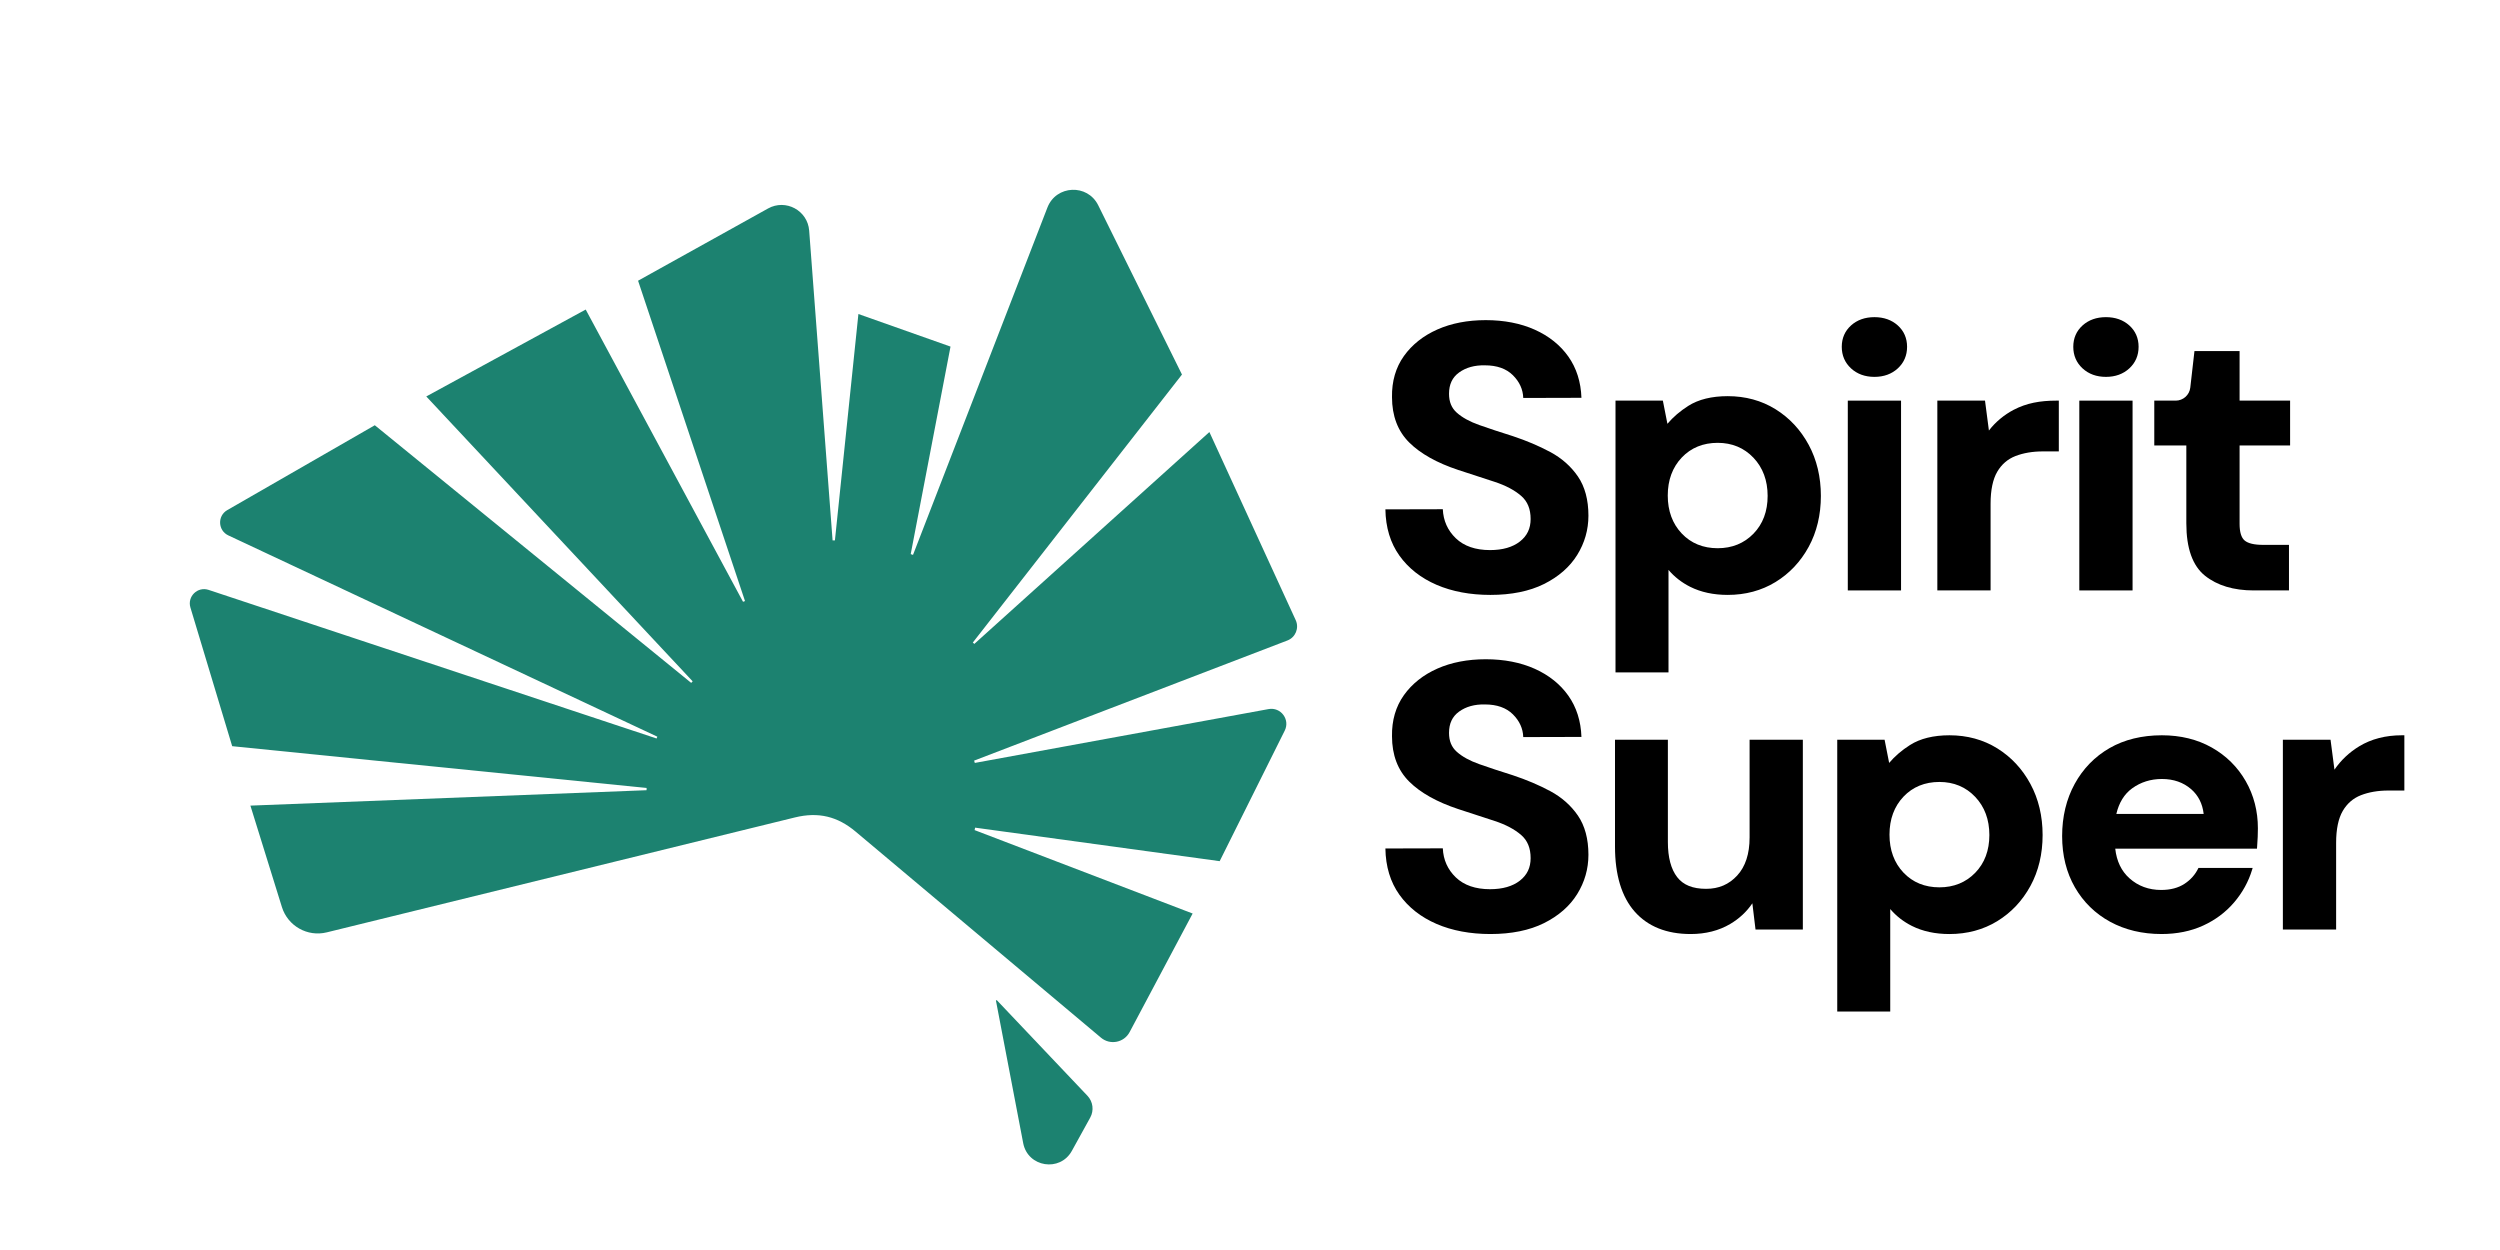
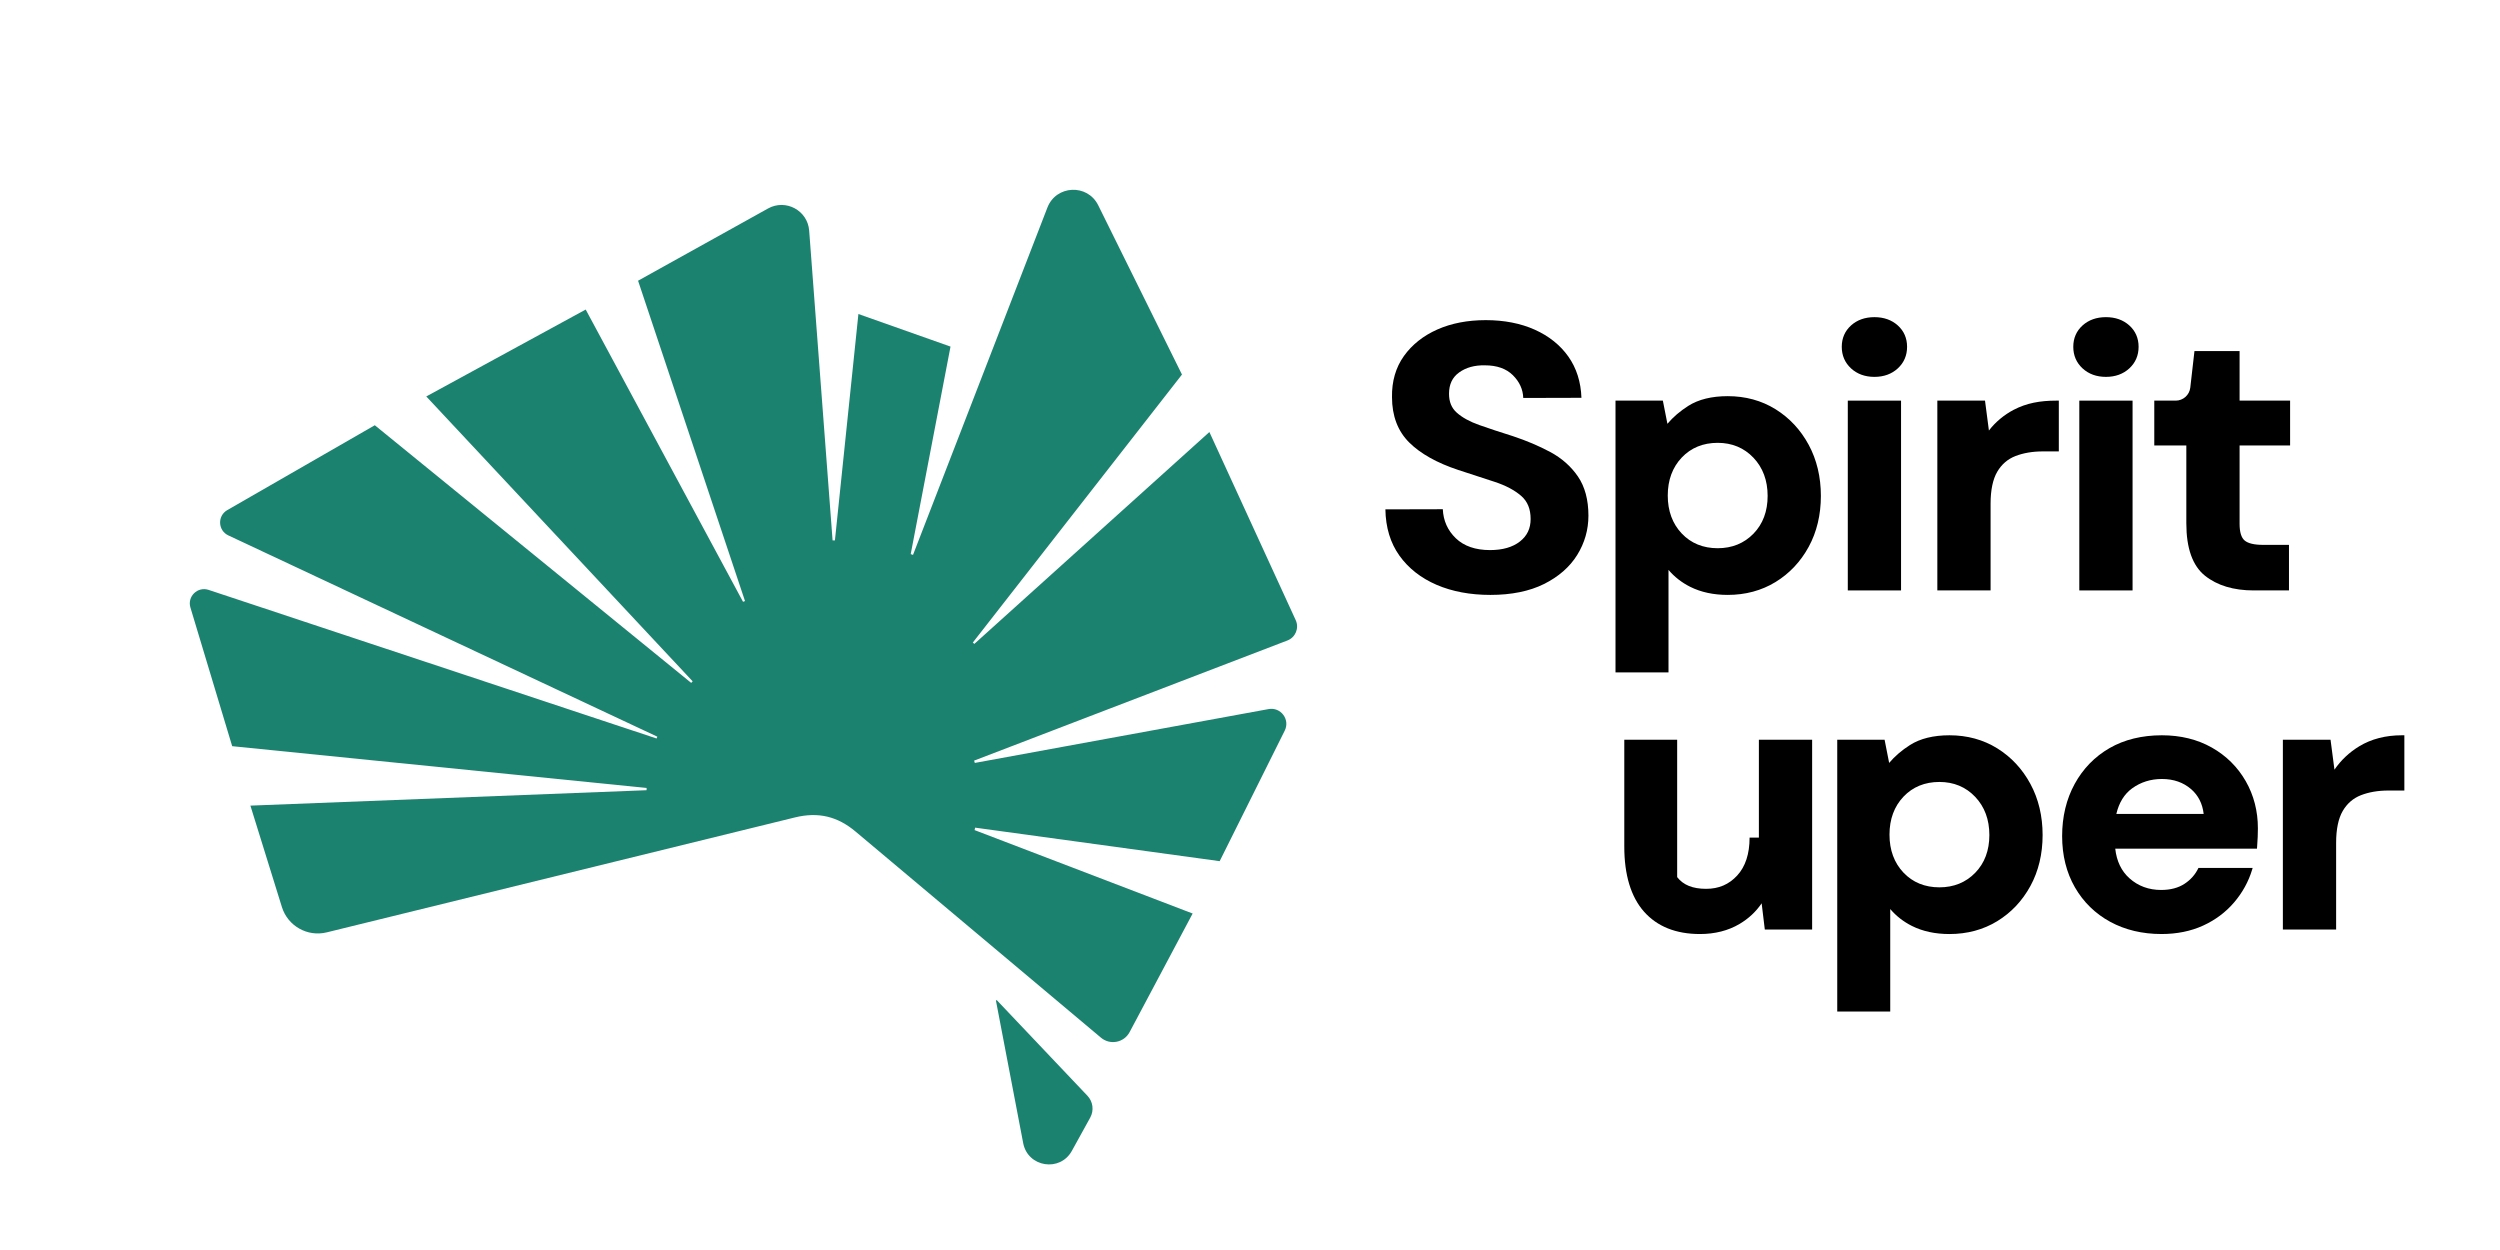
<svg xmlns="http://www.w3.org/2000/svg" version="1.1" x="0px" y="0px" width="320px" height="160px" viewBox="0 0 320 160" enable-background="new 0 0 320 160" xml:space="preserve">
  <g>
    <path d="M198.429,57.855c-1.434-0.768-3.04-1.45-4.778-2.027c-1.614-0.505-3.065-0.985-4.313-1.427c-1.214-0.429-2.181-0.961-2.875-1.583c-0.665-0.594-0.988-1.383-0.988-2.413c0-1.208,0.421-2.1,1.286-2.726c0.881-0.638,1.992-0.947,3.315-0.917c1.527,0,2.73,0.426,3.575,1.266c0.847,0.843,1.293,1.822,1.324,2.911l7.449-0.02c-0.069-2.025-0.632-3.8-1.673-5.275c-1.04-1.471-2.488-2.631-4.305-3.446c-1.808-0.81-3.917-1.221-6.27-1.221c-2.321,0-4.405,0.403-6.195,1.197c-1.801,0.799-3.241,1.943-4.28,3.398c-1.046,1.464-1.559,3.237-1.525,5.263c0,2.398,0.742,4.351,2.205,5.804c1.437,1.429,3.544,2.61,6.265,3.512l4.672,1.526c1.41,0.462,2.552,1.066,3.393,1.798c0.813,0.707,1.209,1.675,1.209,2.959c0,1.214-0.448,2.155-1.37,2.877c-0.931,0.73-2.218,1.1-3.827,1.1c-1.86,0-3.332-0.508-4.375-1.509c-1.044-1.002-1.605-2.254-1.668-3.722l-7.349,0.018c0.033,2.312,0.638,4.306,1.798,5.927c1.156,1.616,2.756,2.871,4.756,3.733c1.987,0.856,4.304,1.291,6.887,1.291c2.688,0,4.994-0.469,6.854-1.393c1.868-0.93,3.3-2.181,4.254-3.719c0.955-1.539,1.439-3.232,1.439-5.031c0-2.026-0.453-3.715-1.347-5.02C201.083,59.691,199.892,58.638,198.429,57.855z" />
    <path d="M227.262,52.377c-1.788-1.108-3.844-1.669-6.112-1.669c-2.049,0-3.746,0.418-5.045,1.242c-1.058,0.671-1.955,1.442-2.676,2.297l-0.583-2.966h-6.061v34.79h6.783V72.948c0.762,0.895,1.694,1.621,2.778,2.165c1.37,0.687,2.986,1.035,4.803,1.035c2.268,0,4.324-0.553,6.111-1.644c1.783-1.089,3.214-2.606,4.251-4.507c1.036-1.899,1.561-4.093,1.561-6.52c0-2.426-0.525-4.628-1.561-6.543C230.475,55.016,229.045,53.483,227.262,52.377zM224.444,68.312c-1.201,1.234-2.741,1.86-4.579,1.86c-1.868,0-3.416-0.633-4.6-1.882c-1.189-1.252-1.792-2.888-1.792-4.862c0-1.974,0.603-3.61,1.792-4.863c1.185-1.249,2.733-1.882,4.6-1.882c1.836,0,3.375,0.641,4.576,1.905c1.205,1.269,1.816,2.913,1.816,4.887C226.258,65.448,225.647,67.075,224.444,68.312z" />
    <path d="M255.644,95.785c-1.788-1.108-3.844-1.669-6.112-1.669c-2.049,0-3.746,0.418-5.045,1.242c-1.058,0.671-1.955,1.442-2.676,2.297l-0.583-2.966h-6.061v34.79h6.783v-13.122c0.762,0.895,1.694,1.621,2.778,2.165c1.37,0.687,2.986,1.035,4.803,1.035c2.268,0,4.324-0.553,6.111-1.644c1.783-1.089,3.214-2.606,4.251-4.507c1.036-1.899,1.561-4.093,1.561-6.52c0-2.426-0.525-4.628-1.561-6.543C258.857,98.423,257.427,96.891,255.644,95.785zM252.826,111.719c-1.201,1.234-2.741,1.86-4.579,1.86c-1.868,0-3.416-0.633-4.6-1.882c-1.189-1.252-1.792-2.888-1.792-4.862c0-1.974,0.603-3.61,1.792-4.863c1.185-1.249,2.733-1.882,4.6-1.882c1.836,0,3.375,0.641,4.576,1.905c1.205,1.269,1.816,2.913,1.816,4.887C254.639,108.855,254.029,110.482,252.826,111.719z" />
    <path d="M239.926,48.24c1.204,0,2.211-0.366,2.993-1.087c0.788-0.727,1.187-1.655,1.187-2.76c0-1.105-0.4-2.027-1.19-2.738c-0.782-0.704-1.788-1.06-2.99-1.06c-1.202,0-2.208,0.357-2.99,1.06c-0.79,0.712-1.19,1.633-1.19,2.738c0,1.104,0.4,2.033,1.187,2.76C237.715,47.874,238.722,48.24,239.926,48.24z" />
    <rect x="236.518" y="51.281" width="6.816" height="24.294" />
    <path d="M257.739,52.462c-1.195,0.626-2.339,1.565-3.158,2.648l-0.5-3.829h-6.102v24.294h6.816V64.477c0-1.748,0.286-3.124,0.85-4.088c0.555-0.949,1.337-1.626,2.325-2.011c1.02-0.397,2.199-0.598,3.502-0.598h2.057v-6.5h-0.32C261.132,51.281,259.389,51.597,257.739,52.462z" />
    <rect x="266.152" y="51.281" width="6.816" height="24.294" />
    <path d="M269.56,48.24c1.204,0,2.211-0.366,2.993-1.087c0.788-0.727,1.187-1.655,1.187-2.76c0-1.105-0.4-2.027-1.19-2.738c-0.782-0.704-1.788-1.06-2.99-1.06s-2.208,0.357-2.99,1.06c-0.79,0.712-1.19,1.633-1.19,2.738c0,1.104,0.4,2.033,1.187,2.76C267.348,47.874,268.355,48.24,269.56,48.24z" />
    <path d="M279.851,67.006c0,3.171,0.803,5.421,2.387,6.686c1.562,1.25,3.66,1.883,6.233,1.883h4.518v-5.832h-3.312c-1.138,0-1.935-0.19-2.372-0.566c-0.423-0.364-0.638-1.078-0.638-2.123V57.018h6.466v-5.737h-6.466v-6.345h-5.776l-0.534,4.677c-0.108,0.95-0.912,1.668-1.869,1.668h-2.74v5.737h4.102V67.006z" />
-     <path d="M198.429,101.262c-1.434-0.768-3.04-1.45-4.778-2.027c-1.614-0.505-3.065-0.985-4.313-1.427c-1.214-0.429-2.181-0.961-2.875-1.583c-0.665-0.594-0.988-1.383-0.988-2.413c0-1.208,0.421-2.1,1.286-2.726c0.881-0.638,1.992-0.948,3.315-0.917c1.527,0,2.73,0.426,3.575,1.266c0.847,0.843,1.293,1.823,1.324,2.911l7.449-0.02c-0.069-2.025-0.632-3.8-1.673-5.275c-1.04-1.471-2.488-2.631-4.305-3.446c-1.808-0.81-3.917-1.221-6.27-1.221c-2.321,0-4.405,0.403-6.195,1.197c-1.801,0.799-3.241,1.943-4.28,3.398c-1.046,1.464-1.559,3.237-1.525,5.263c0,2.398,0.742,4.351,2.205,5.804c1.437,1.429,3.544,2.61,6.265,3.512l4.672,1.526c1.41,0.462,2.552,1.066,3.393,1.798c0.813,0.707,1.209,1.675,1.209,2.959c0,1.214-0.448,2.155-1.37,2.877c-0.931,0.73-2.218,1.1-3.827,1.1c-1.86,0-3.332-0.508-4.375-1.509c-1.044-1.002-1.605-2.254-1.668-3.722l-7.349,0.018c0.033,2.312,0.638,4.306,1.798,5.927c1.156,1.616,2.756,2.871,4.756,3.733c1.987,0.856,4.304,1.291,6.887,1.291c2.688,0,4.994-0.469,6.854-1.393c1.868-0.93,3.3-2.181,4.254-3.719c0.955-1.539,1.439-3.232,1.439-5.031c0-2.026-0.453-3.715-1.347-5.02C201.083,103.099,199.892,102.046,198.429,101.262z" />
-     <path d="M223.947,107.217c0,2.072-0.532,3.701-1.582,4.844c-1.056,1.15-2.359,1.709-3.985,1.709c-1.712,0-2.924-0.49-3.703-1.498c-0.789-1.018-1.189-2.527-1.189-4.483V94.688h-6.768v13.674c0,3.625,0.846,6.423,2.515,8.318c1.68,1.908,4.091,2.876,7.166,2.876c1.915,0,3.618-0.432,5.062-1.285c1.161-0.686,2.113-1.574,2.839-2.648l0.405,3.36h6.057V94.688h-6.816V107.217z" />
+     <path d="M223.947,107.217c0,2.072-0.532,3.701-1.582,4.844c-1.056,1.15-2.359,1.709-3.985,1.709c-1.712,0-2.924-0.49-3.703-1.498V94.688h-6.768v13.674c0,3.625,0.846,6.423,2.515,8.318c1.68,1.908,4.091,2.876,7.166,2.876c1.915,0,3.618-0.432,5.062-1.285c1.161-0.686,2.113-1.574,2.839-2.648l0.405,3.36h6.057V94.688h-6.816V107.217z" />
    <path d="M283.107,95.684c-1.843-1.041-3.991-1.568-6.384-1.568c-2.555,0-4.809,0.552-6.7,1.641c-1.893,1.091-3.395,2.633-4.463,4.583c-1.066,1.946-1.607,4.195-1.607,6.686c0,2.462,0.55,4.665,1.634,6.549c1.086,1.888,2.605,3.373,4.515,4.414c1.905,1.039,4.116,1.566,6.572,1.566c1.967,0,3.757-0.363,5.322-1.079c1.563-0.715,2.899-1.714,3.971-2.969c1.069-1.252,1.845-2.662,2.306-4.192l0.067-0.223h-6.937c-0.391,0.833-0.994,1.519-1.792,2.04c-0.795,0.519-1.799,0.783-2.984,0.783c-1.584,0-2.948-0.502-4.056-1.493c-1.034-0.923-1.645-2.197-1.819-3.79h18.139l0.022-0.292c0.032-0.414,0.056-0.818,0.073-1.204c0.016-0.389,0.024-0.763,0.024-1.11c0-2.208-0.525-4.243-1.562-6.048C286.412,98.171,284.951,96.726,283.107,95.684zM270.892,104.182c0.338-1.442,1.015-2.541,2.016-3.269c1.097-0.798,2.381-1.203,3.815-1.203c1.489,0,2.749,0.439,3.746,1.305c0.913,0.794,1.451,1.859,1.6,3.167H270.892z" />
    <path d="M307.438,94.116c-2.077,0-3.911,0.473-5.451,1.406c-1.276,0.773-2.342,1.778-3.177,2.996l-0.5-3.829h-6.102v24.294h6.816v-11.098c0-1.748,0.286-3.124,0.85-4.088c0.555-0.949,1.337-1.626,2.325-2.011c1.02-0.397,2.199-0.598,3.502-0.598h2.057v-7.073H307.438z" />
    <path fill="#1C8270" d="M124.688,97.358l40.102-15.377c1.039-0.398,1.525-1.591,1.061-2.602L154.801,55.3l-30.089,27.122l-0.192-0.176l26.772-34.304l-10.722-21.67c-1.372-2.772-5.384-2.591-6.501,0.294l-17.204,44.461l-0.294-0.101l5.095-26.562l-11.79-4.17l-3.007,28.98l-0.298-0.004l-2.997-39.652c-0.195-2.581-2.999-4.091-5.262-2.834l-16.639,9.248l13.689,41.006l-0.255,0.089L74.969,39.622L54.563,50.746l34.098,36.465l-0.188,0.199L47.975,54.431L29.09,65.294c-1.281,0.737-1.203,2.61,0.135,3.237l54.912,25.764l-0.094,0.232L26.698,75.505c-1.404-0.466-2.751,0.844-2.324,2.26l5.346,17.747l53.047,5.349l-0.005,0.286l-50.711,1.972l4.032,12.98c0.755,2.429,3.27,3.851,5.74,3.244l59.921-14.71c3.027-0.743,5.47-0.122,7.772,1.811l31.409,26.38c1.17,0.982,2.947,0.637,3.664-0.712l8.069-15.181l-27.911-10.678l0.07-0.314l31.301,4.291l8.329-16.713c0.708-1.421-0.51-3.04-2.071-2.754l-37.601,6.892L124.688,97.358z" />
    <path fill="#1C8270" d="M130.969,146.323c0.589,3.082,4.711,3.737,6.228,0.99l2.353-4.264c0.501-0.908,0.357-2.037-0.357-2.79l-11.611-12.246l-0.104,0.054L130.969,146.323z" />
  </g>
</svg>